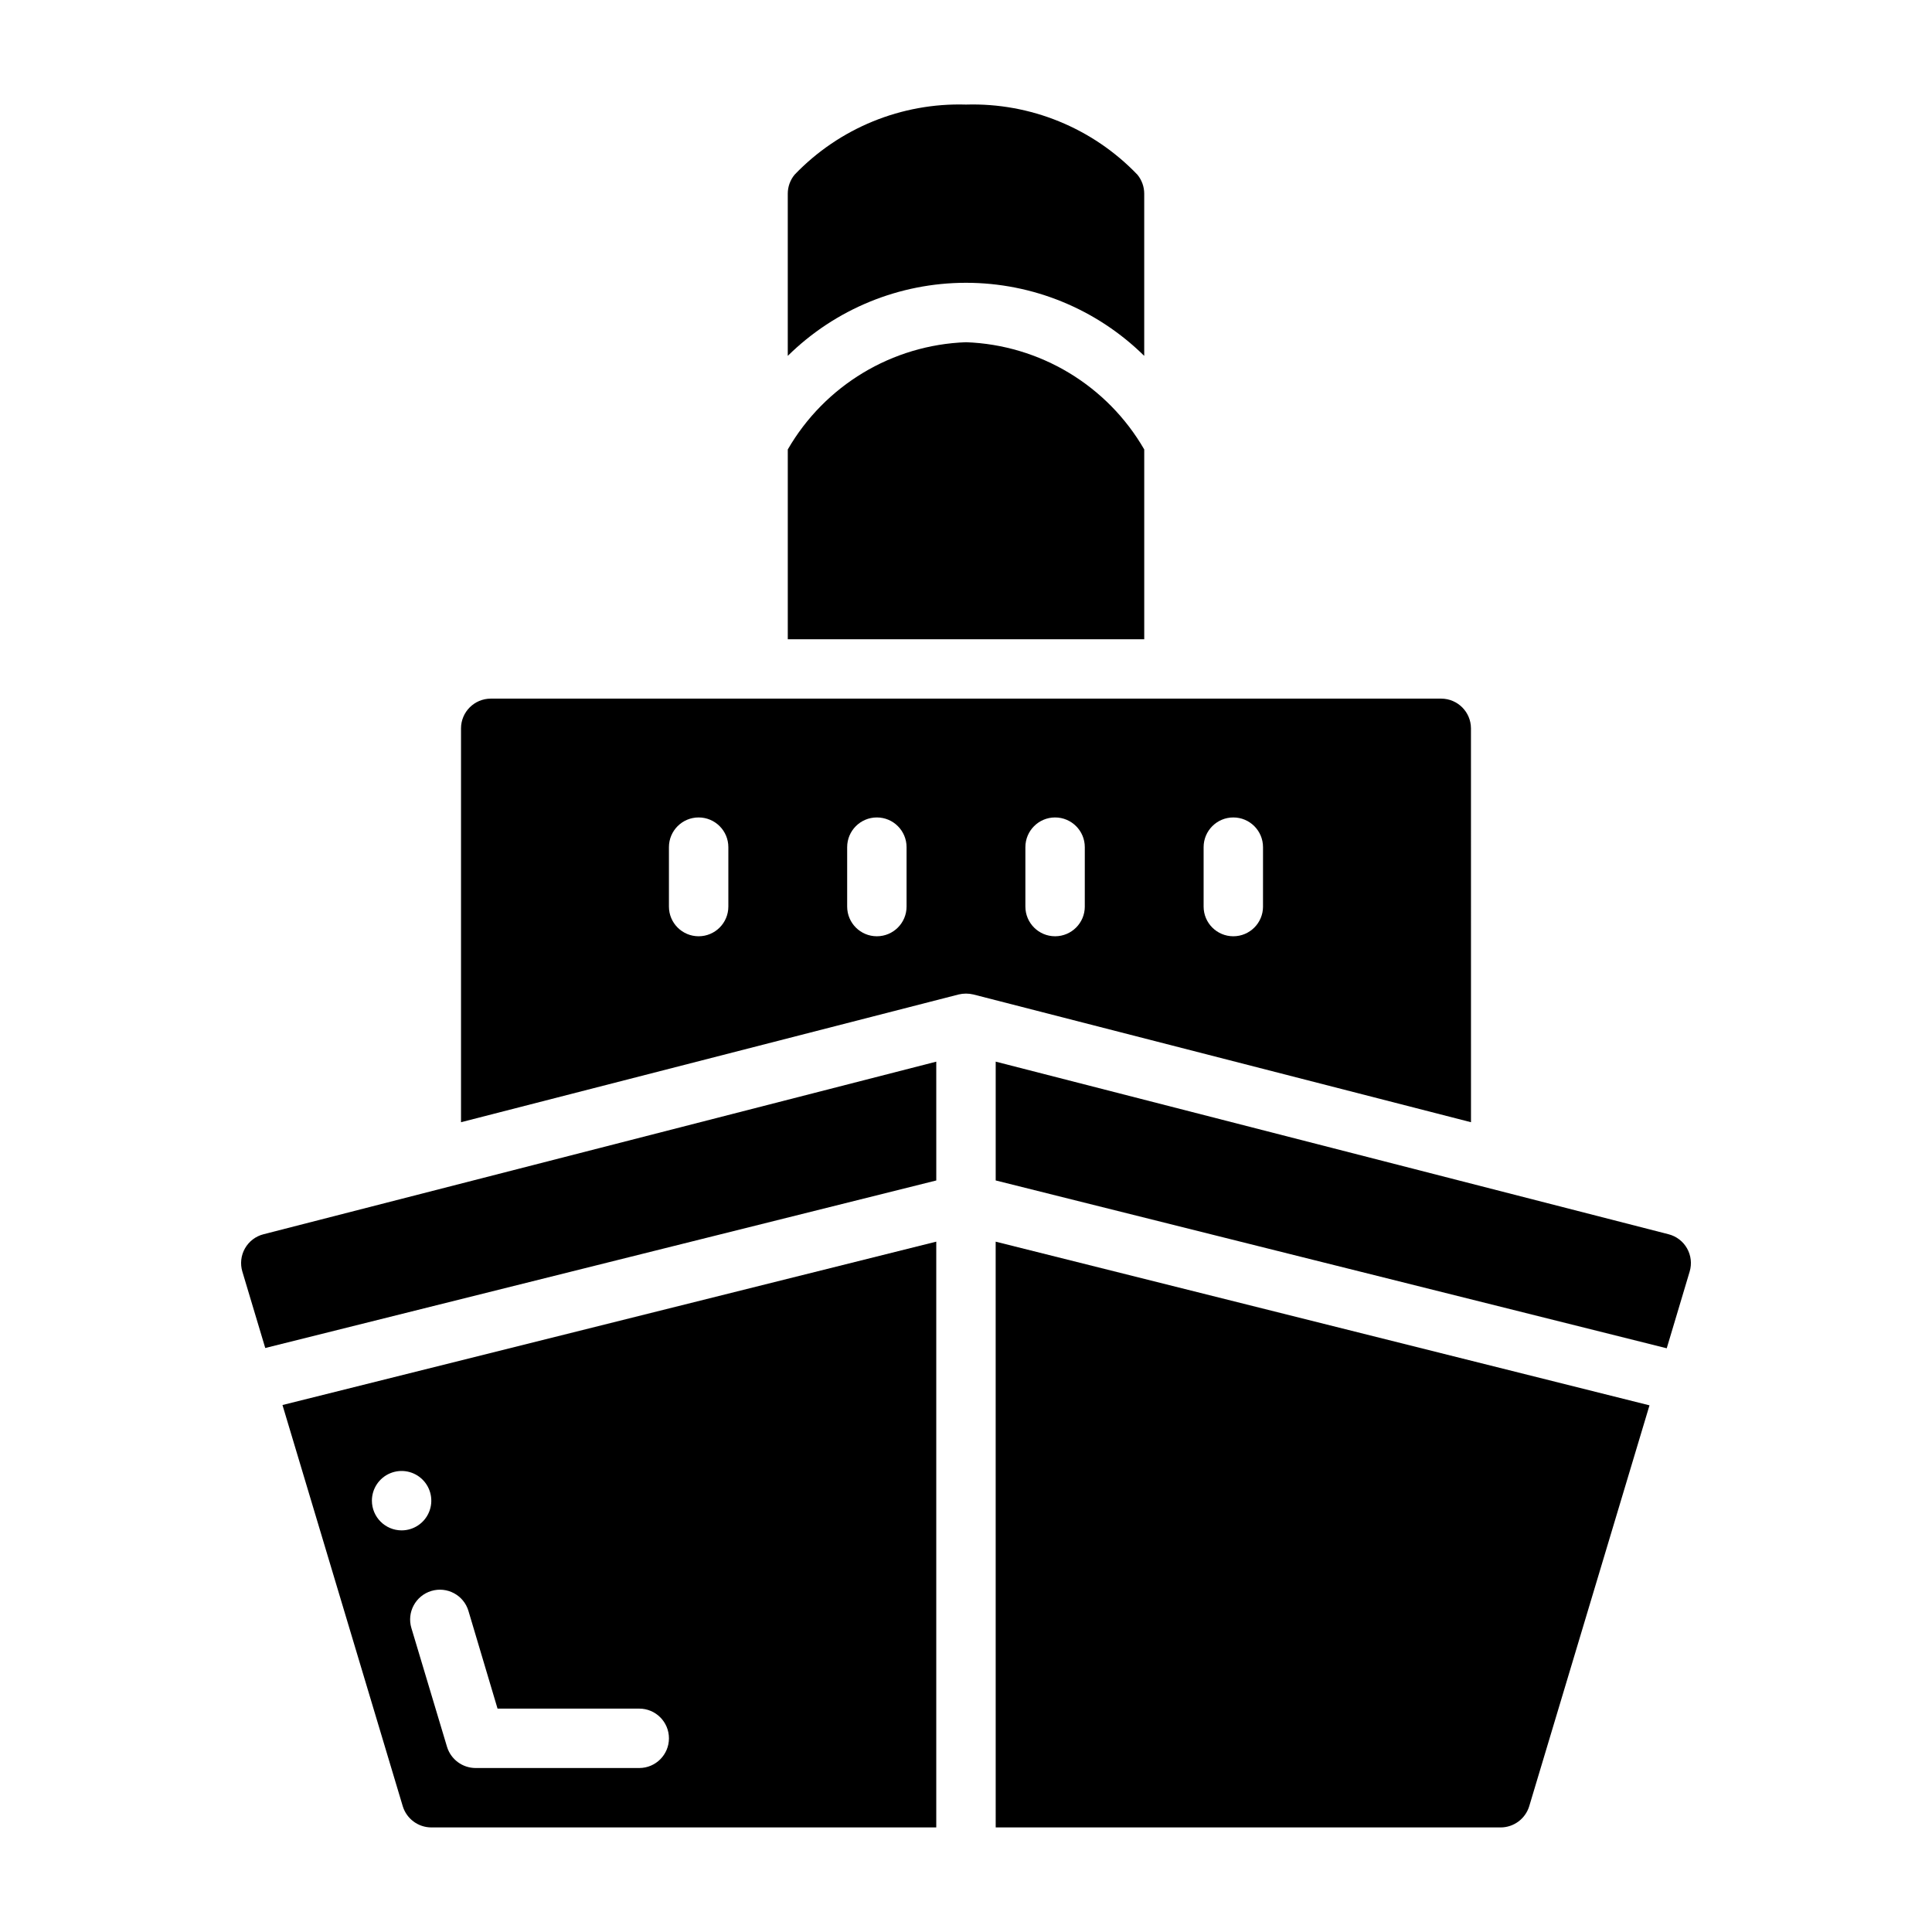
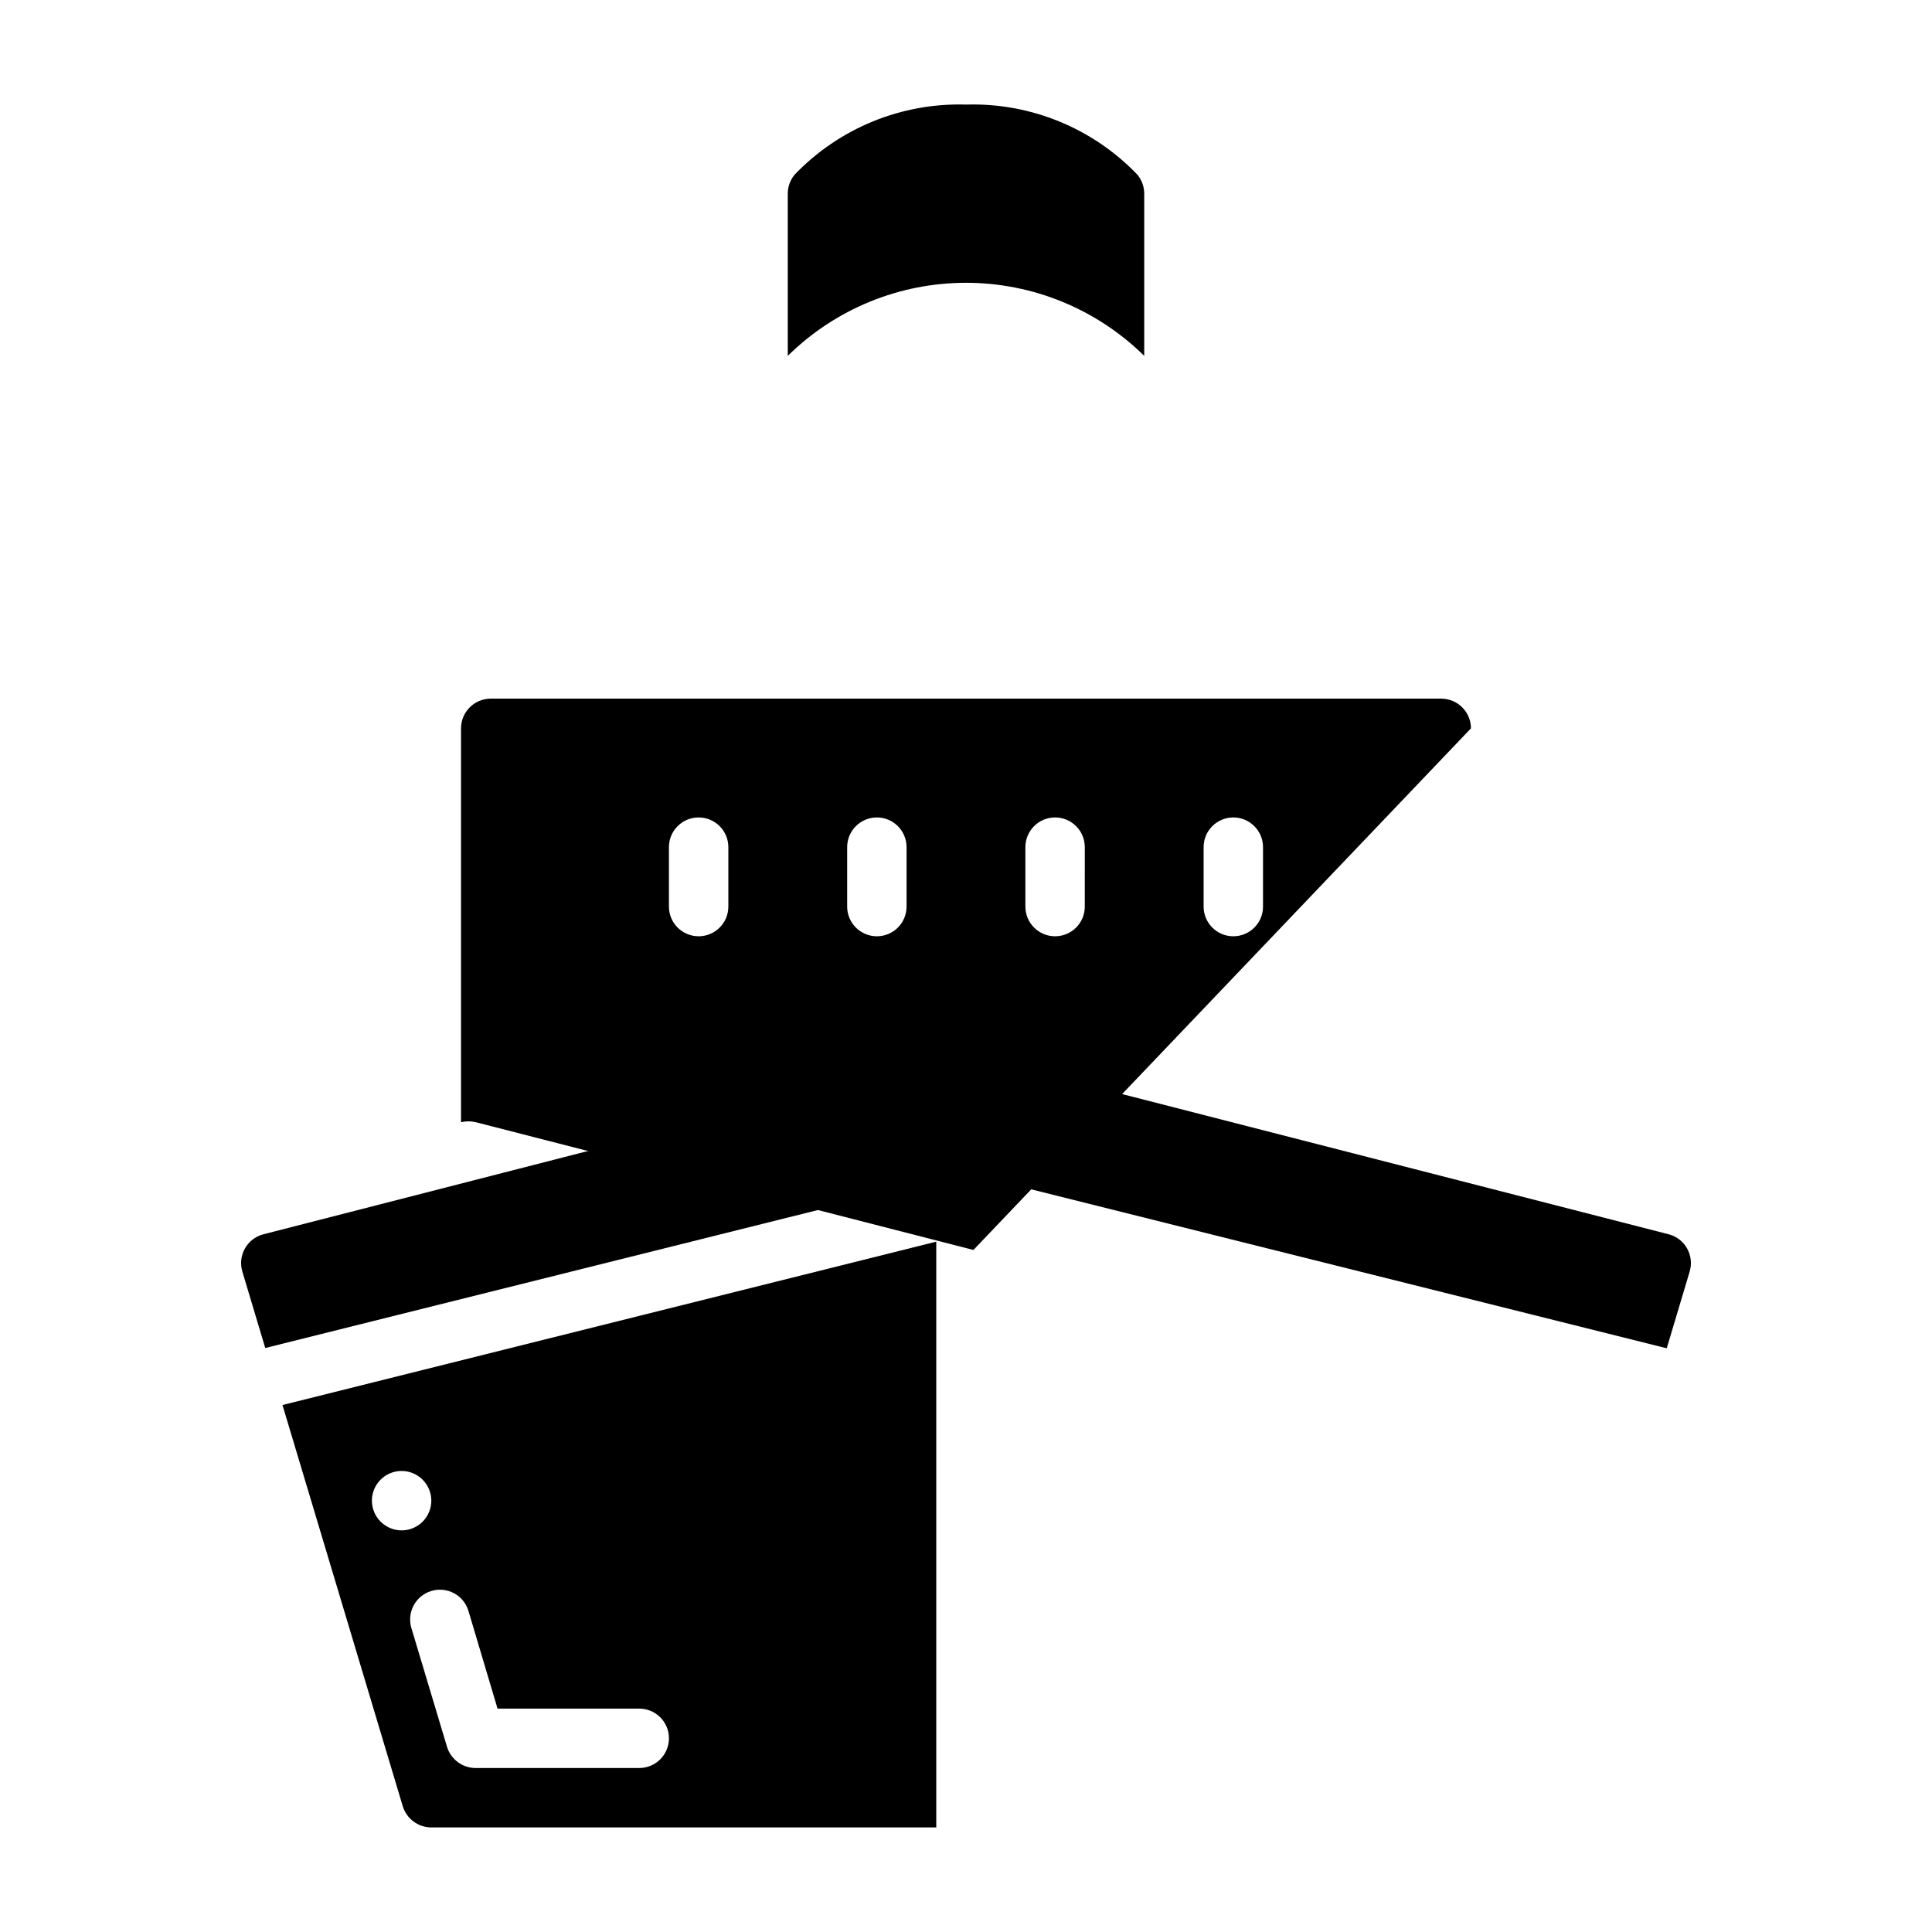
<svg xmlns="http://www.w3.org/2000/svg" fill="#000000" width="800px" height="800px" version="1.1" viewBox="144 144 512 512">
  <g>
    <path d="m447.23 238.31v-42.984c0-1.836-0.641-3.617-1.809-5.035-11.828-12.344-28.336-19.094-45.422-18.578-17.09-0.516-33.594 6.234-45.422 18.578-1.172 1.418-1.812 3.199-1.812 5.035v42.984c12.59-12.41 29.555-19.367 47.234-19.367 17.676 0 34.641 6.957 47.23 19.367z" />
-     <path d="m533.82 337.02c-0.016-4.344-3.531-7.859-7.875-7.875h-251.9c-4.344 0.016-7.859 3.531-7.871 7.875v104.38l131.86-33.852c1.293-0.312 2.641-0.312 3.934 0l131.86 33.852zm-196.8 47.23c0 4.348-3.527 7.871-7.875 7.871-4.348 0-7.871-3.523-7.871-7.871v-15.742c0-4.348 3.523-7.875 7.871-7.875 4.348 0 7.875 3.527 7.875 7.875zm47.23 0c0 4.348-3.523 7.871-7.871 7.871-4.348 0-7.871-3.523-7.871-7.871v-15.742c0-4.348 3.523-7.875 7.871-7.875 4.348 0 7.871 3.527 7.871 7.875zm47.23 0h0.004c0 4.348-3.527 7.871-7.875 7.871-4.348 0-7.871-3.523-7.871-7.871v-15.742c0-4.348 3.523-7.875 7.871-7.875 4.348 0 7.875 3.527 7.875 7.875zm47.23 0h0.004c0 4.348-3.523 7.871-7.871 7.871s-7.871-3.523-7.871-7.871v-15.742c0-4.348 3.523-7.875 7.871-7.875s7.871 3.527 7.871 7.875z" />
+     <path d="m533.82 337.02c-0.016-4.344-3.531-7.859-7.875-7.875h-251.9c-4.344 0.016-7.859 3.531-7.871 7.875v104.38c1.293-0.312 2.641-0.312 3.934 0l131.86 33.852zm-196.8 47.23c0 4.348-3.527 7.871-7.875 7.871-4.348 0-7.871-3.523-7.871-7.871v-15.742c0-4.348 3.523-7.875 7.871-7.875 4.348 0 7.875 3.527 7.875 7.875zm47.23 0c0 4.348-3.523 7.871-7.871 7.871-4.348 0-7.871-3.523-7.871-7.871v-15.742c0-4.348 3.523-7.875 7.871-7.875 4.348 0 7.871 3.527 7.871 7.875zm47.23 0h0.004c0 4.348-3.527 7.871-7.875 7.871-4.348 0-7.871-3.523-7.871-7.871v-15.742c0-4.348 3.523-7.875 7.871-7.875 4.348 0 7.875 3.527 7.875 7.875zm47.23 0h0.004c0 4.348-3.523 7.871-7.871 7.871s-7.871-3.523-7.871-7.871v-15.742c0-4.348 3.523-7.875 7.871-7.875s7.871 3.527 7.871 7.875z" />
    <path d="m258.3 628.29h133.82v-155.24l-173.26 43.297 31.883 106.35c1.027 3.312 4.086 5.578 7.555 5.59zm9.84-57.387 7.715 25.898h37.551c4.348 0 7.871 3.523 7.871 7.871s-3.523 7.871-7.871 7.871h-43.375c-3.469-0.012-6.531-2.273-7.559-5.59l-9.445-31.488c-1.262-4.172 1.102-8.578 5.273-9.84 4.176-1.262 8.582 1.102 9.84 5.273zm-25.582-29.207c0-3.184 1.918-6.055 4.859-7.273 2.941-1.219 6.328-0.543 8.578 1.707s2.926 5.637 1.707 8.578c-1.219 2.941-4.09 4.859-7.273 4.859-4.344-0.012-7.859-3.527-7.871-7.871z" />
-     <path d="m407.87 628.29h133.82c3.469-0.012 6.531-2.277 7.559-5.59l31.883-106.27-173.27-43.375z" />
    <path d="m586.19 471.09-178.32-45.746v31.488l177.83 44.477 6.078-20.336v-0.004c0.613-2.051 0.363-4.262-0.691-6.129-1.051-1.863-2.82-3.219-4.894-3.75z" />
    <path d="m392.12 425.35-178.31 45.746c-2.074 0.531-3.844 1.887-4.898 3.754-1.055 1.863-1.301 4.078-0.688 6.129l6.07 20.258 177.83-44.398z" />
-     <path d="m352.77 313.41h94.465v-50.301c-9.805-16.973-27.645-27.707-47.23-28.418-19.586 0.711-37.43 11.445-47.234 28.418z" />
  </g>
</svg>